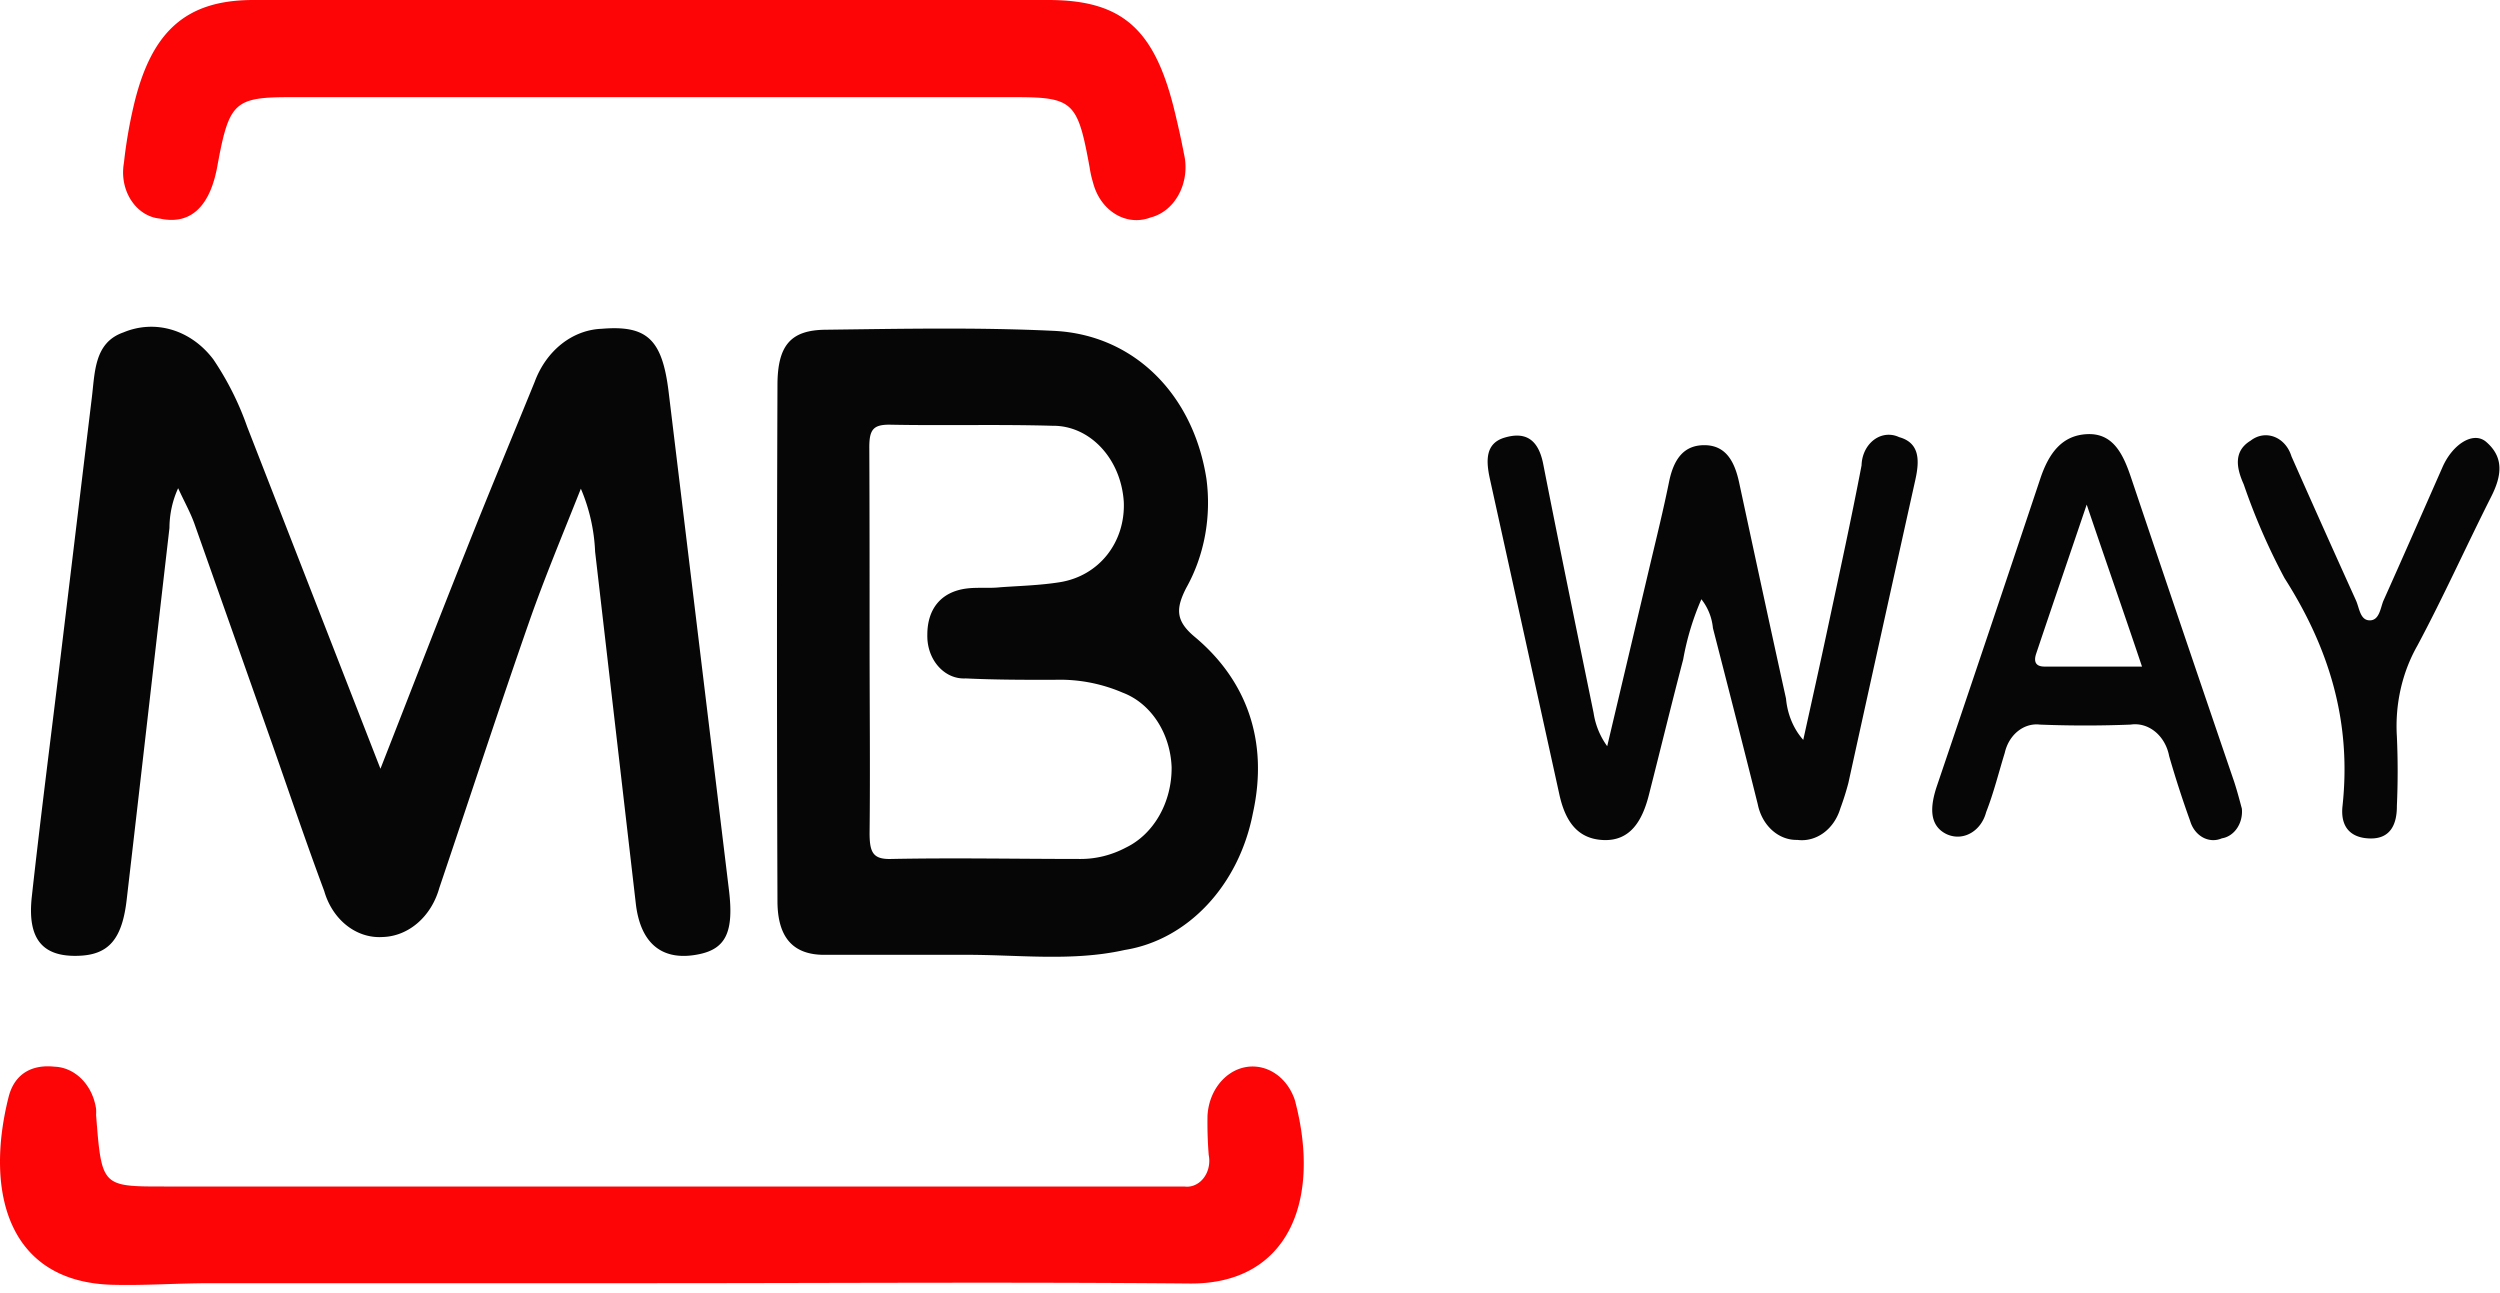
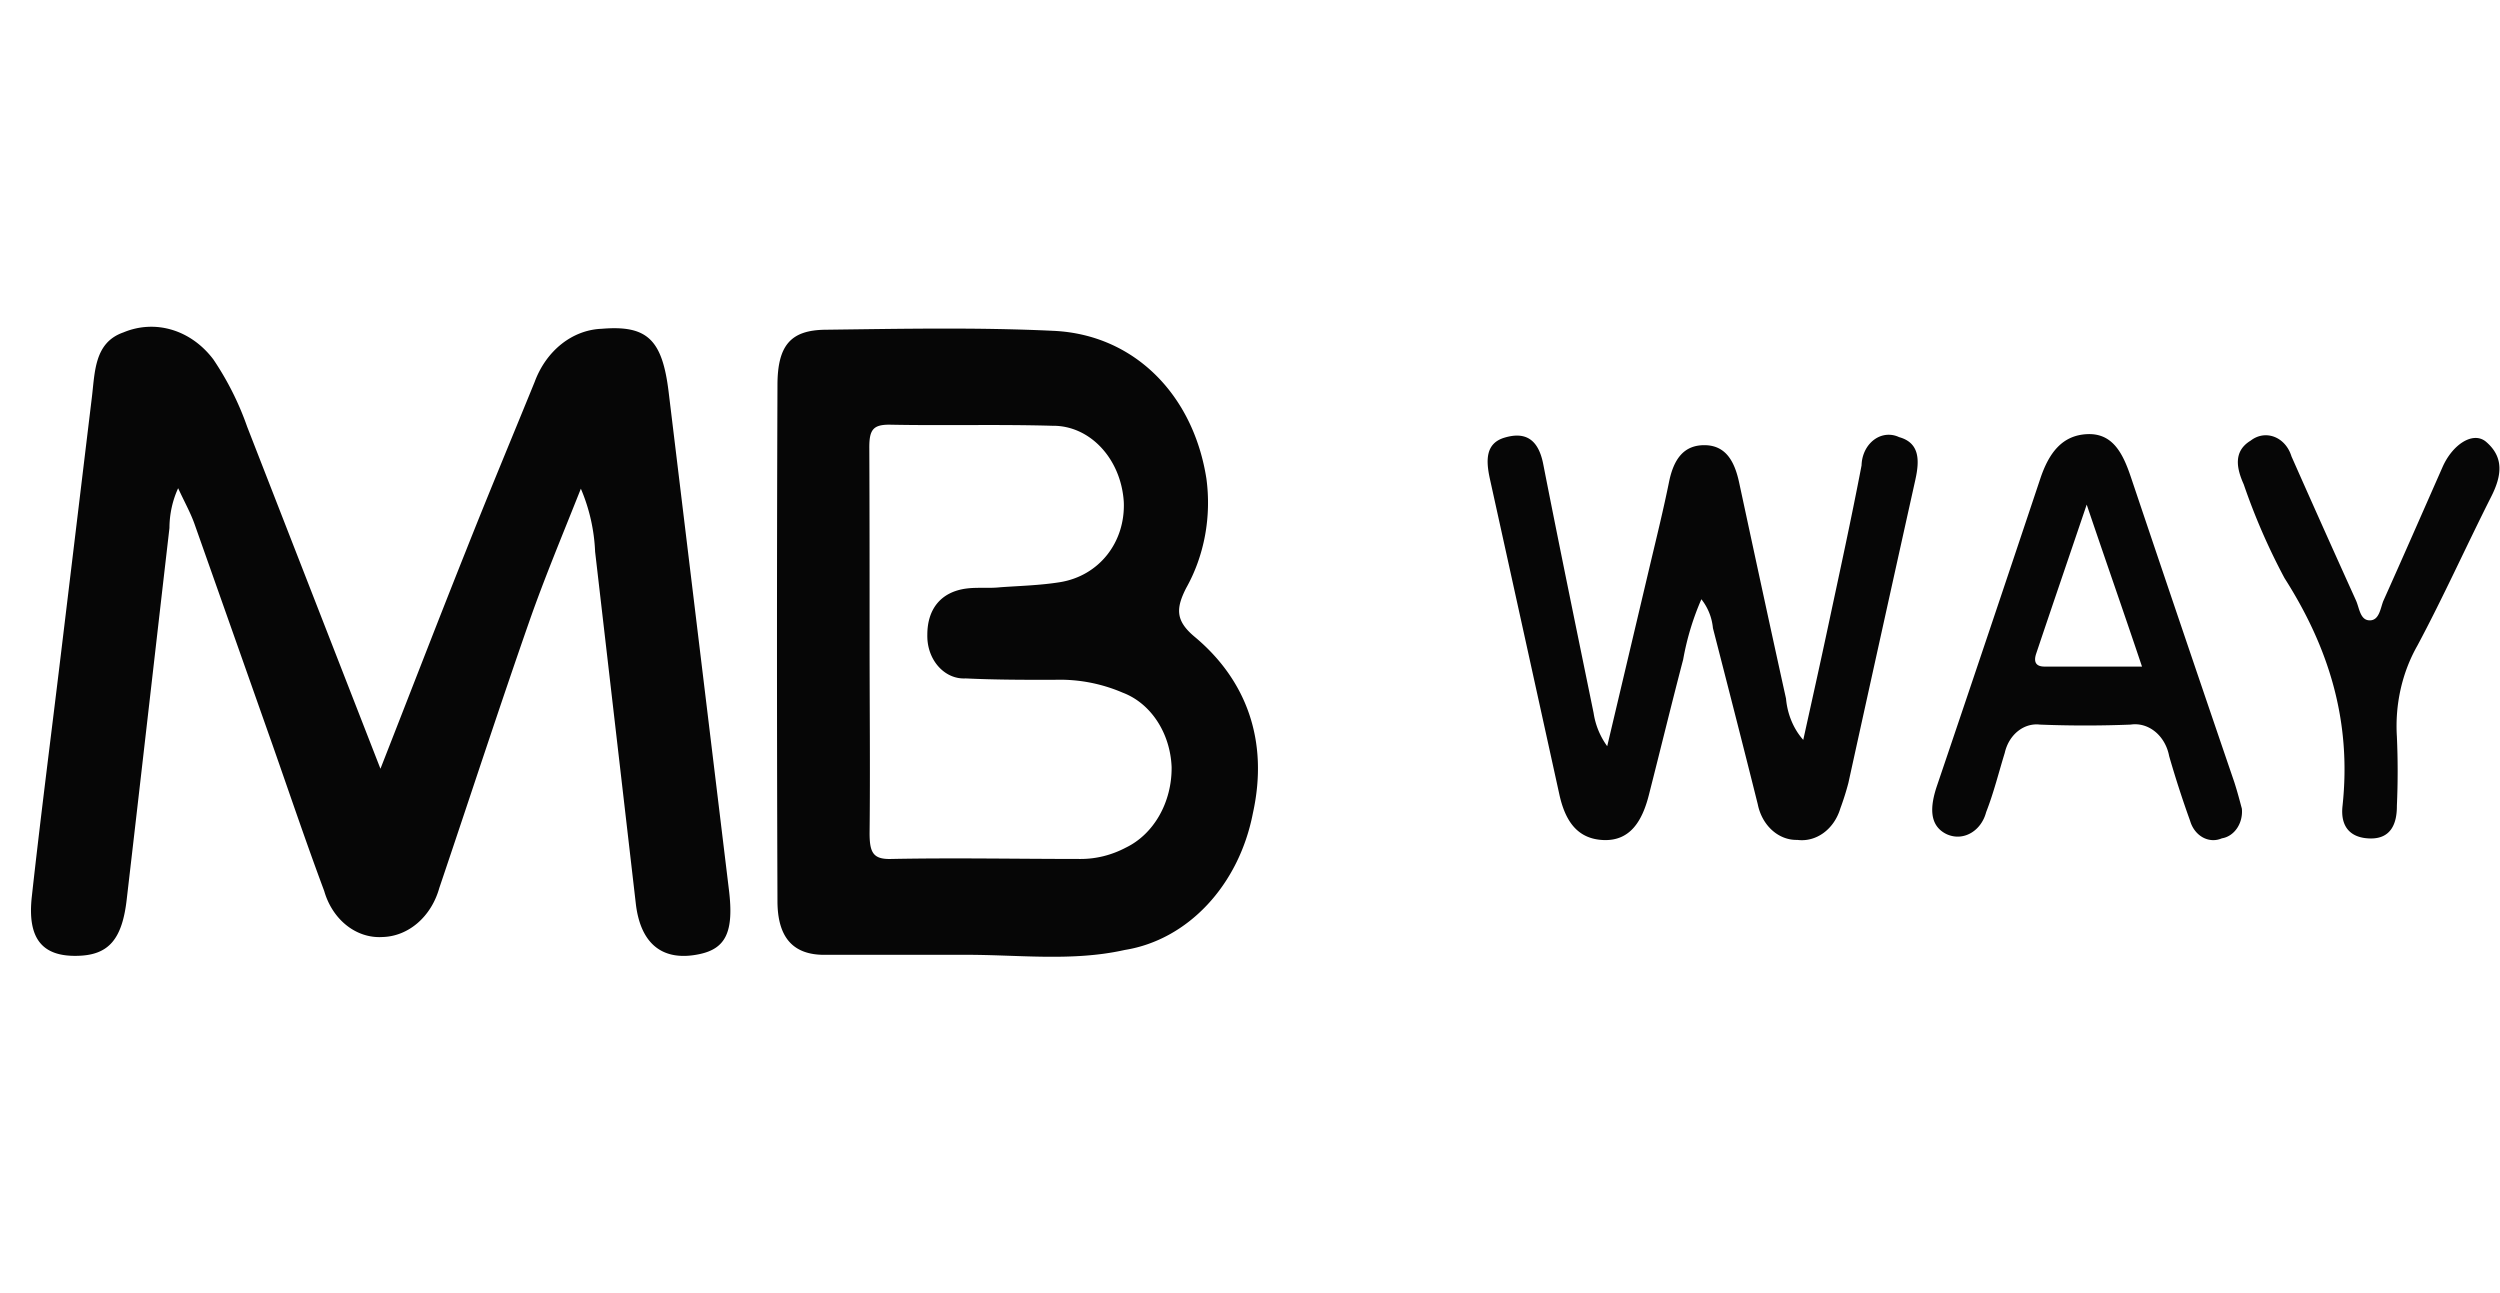
<svg xmlns="http://www.w3.org/2000/svg" width="145" height="75" viewBox="0 0 145 75">
  <g fill="none" fill-rule="evenodd">
    <path fill="#060606" d="M22.066 44.588c1.726-4.4 3.318-8.533 4.957-12.64 1.3-3.284 2.656-6.53 3.987-9.796.67-1.815 2.185-3.017 3.885-3.082 2.64-.22 3.515.613 3.885 3.658l3.5 28.903c.291 2.405-.174 3.393-1.734 3.713-2.073.43-3.381-.548-3.665-2.9l-2.364-20.441a10.412 10.412 0 0 0-.827-3.659c-1.088 2.744-2.12 5.205-2.995 7.71-1.678 4.803-3.262 9.651-4.886 14.47l-.33.98c-.466 1.663-1.787 2.805-3.295 2.843-1.516.095-2.9-.998-3.38-2.67-1.025-2.744-1.986-5.588-2.971-8.397-1.518-4.305-3.04-8.612-4.563-12.923-.229-.632-.552-1.208-.938-2.04-.327.709-.5 1.5-.504 2.305-.828 7.17-1.64 14.332-2.475 21.512-.26 2.342-1.048 3.247-2.805 3.302-2.104.073-2.971-.996-2.703-3.43.52-4.729 1.135-9.456 1.702-14.185.591-4.894 1.182-9.815 1.773-14.708.19-1.519.134-3.238 1.836-3.833 1.85-.773 3.92-.152 5.217 1.564a17.026 17.026 0 0 1 1.962 3.906l7.731 19.838zm33.72 10.792h-7.982c-1.805 0-2.711-1.005-2.711-3.127a4025.24 4025.24 0 0 1 0-29.908c0-2.342.788-3.192 2.766-3.22 4.42-.055 8.842-.146 13.255.064 4.68.22 8.1 3.714 8.857 8.57.299 2.212-.12 4.474-1.174 6.348-.599 1.18-.622 1.893.48 2.817 3.011 2.506 4.32 6.036 3.39 10.244-.81 4.182-3.772 7.343-7.432 7.93-3.097.695-6.288.256-9.449.282zm-5.35-18.237c0 3.732.04 7.464 0 11.186 0 1.125.212 1.519 1.245 1.491 3.656-.073 7.329 0 10.993 0 .905.001 1.8-.223 2.624-.658 1.625-.782 2.677-2.633 2.656-4.674-.081-1.987-1.215-3.706-2.845-4.317a9.205 9.205 0 0 0-3.987-.741c-1.703 0-3.413 0-5.115-.082-1.17.066-2.164-.98-2.22-2.338a3.242 3.242 0 0 1-.002-.196c0-1.49.788-2.488 2.277-2.68.646-.082 1.3 0 1.955-.073 1.15-.082 2.309-.11 3.451-.293 2.286-.365 3.807-2.323 3.712-4.655-.158-2.513-1.974-4.449-4.145-4.418-3.152-.091-6.305 0-9.457-.064-.953 0-1.166.311-1.158 1.363.016 3.695.016 7.427.016 11.15zm48.244-2.387a15.475 15.475 0 0 0-1.056 3.494c-.686 2.617-1.324 5.25-1.994 7.876-.386 1.508-1.088 2.651-2.616 2.597-1.53-.056-2.238-1.106-2.577-2.67-1.34-6.098-2.682-12.196-4.027-18.294-.228-1.052-.26-2.049.86-2.378 1.118-.33 1.937 0 2.237 1.537.946 4.82 1.938 9.63 2.923 14.442a4.39 4.39 0 0 0 .788 1.92l2.475-10.472c.386-1.628.788-3.256 1.119-4.894.269-1.28.843-2.103 2.057-2.094 1.213.01 1.733.915 2.001 2.168.899 4.18 1.798 8.36 2.719 12.53.081.911.435 1.76 1 2.396.506-2.295.986-4.444 1.443-6.594.662-3.1 1.34-6.201 1.939-9.33.026-1.01.752-1.803 1.622-1.773.19.007.377.052.553.136 1.197.33 1.197 1.336.945 2.47a8048.635 8048.635 0 0 0-3.885 17.588c-.131.5-.287.993-.465 1.473-.362 1.213-1.399 1.973-2.497 1.83-1.09.028-2.047-.835-2.294-2.068-.851-3.41-1.726-6.814-2.6-10.216a3.182 3.182 0 0 0-.67-1.674zm31.348 12.146c.08.844-.435 1.605-1.158 1.72-.733.32-1.552-.11-1.828-.962-.005-.017-.012-.035-.016-.053a60.062 60.062 0 0 1-1.214-3.75c-.225-1.192-1.196-1.986-2.239-1.83a66.688 66.688 0 0 1-5.255 0c-.936-.112-1.802.583-2.041 1.637-.355 1.153-.646 2.333-1.08 3.44-.277 1.058-1.241 1.656-2.153 1.334a1.513 1.513 0 0 1-.172-.072c-1.008-.513-.914-1.62-.543-2.744 2.017-5.95 4.021-11.909 6.012-17.872.489-1.454 1.246-2.506 2.72-2.57 1.473-.064 2.064 1.106 2.529 2.488a4046.308 4046.308 0 0 0 5.997 17.689c.189.585.33 1.134.441 1.545zm-9-17.634c-1.087 3.21-2.018 5.927-2.93 8.643-.166.503 0 .751.488.751h5.65c-1.08-3.22-2.088-6.083-3.207-9.394zm16.494 19.363c-1.07 0-1.804-.557-1.655-1.893.536-4.985-.835-9.238-3.365-13.208a36.872 36.872 0 0 1-2.364-5.433c-.41-.914-.63-1.92.403-2.542.723-.562 1.701-.337 2.186.502.074.128.133.267.178.412 1.234 2.787 2.482 5.574 3.743 8.36.197.439.236 1.143.788 1.152.551.01.623-.667.788-1.106 1.158-2.58 2.293-5.177 3.435-7.766.576-1.326 1.766-2.103 2.514-1.5 1.088.915.922 2.004.315 3.202-1.45 2.872-2.773 5.817-4.279 8.634-.888 1.56-1.305 3.414-1.19 5.277.06 1.338.06 2.678 0 4.016.008 1.088-.386 1.893-1.497 1.893z" />
-     <path fill="#FD0506" d="M38.119 74.424h-25.92c-1.906 0-3.813.146-5.72.092C.45 74.332-.881 69.12.497 63.631c.363-1.436 1.45-1.893 2.656-1.764 1.207.04 2.22 1.067 2.42 2.45.007.115.007.232 0 .348.323 4.152.323 4.152 3.94 4.152h59.182c.708.098 1.351-.49 1.435-1.313.018-.172.01-.347-.025-.516a24.191 24.191 0 0 1-.07-2.269c.087-1.678 1.33-2.958 2.776-2.856 1.026.072 1.92.83 2.29 1.942 1.577 5.917-.449 10.701-6.115 10.638-10.276-.092-20.568-.02-30.867-.02zM37.89 0h22.9c4.311 0 6.195 1.683 7.353 6.512.19.787.37 1.582.52 2.378.385 1.585-.411 3.232-1.777 3.679-.05.016-.102.03-.154.044-1.375.526-2.86-.342-3.313-1.938a2.426 2.426 0 0 1-.028-.102 6.048 6.048 0 0 1-.189-.841c-.701-3.86-.946-4.098-4.413-4.098H16.897c-3.318 0-3.61.274-4.295 4.024-.434 2.36-1.576 3.403-3.334 3.019-1.275-.12-2.225-1.418-2.121-2.898.008-.111.021-.221.04-.331.12-1.098.305-2.187.553-3.256C8.748 1.829 10.774 0 14.69 0h23.2z" />
  </g>
</svg>